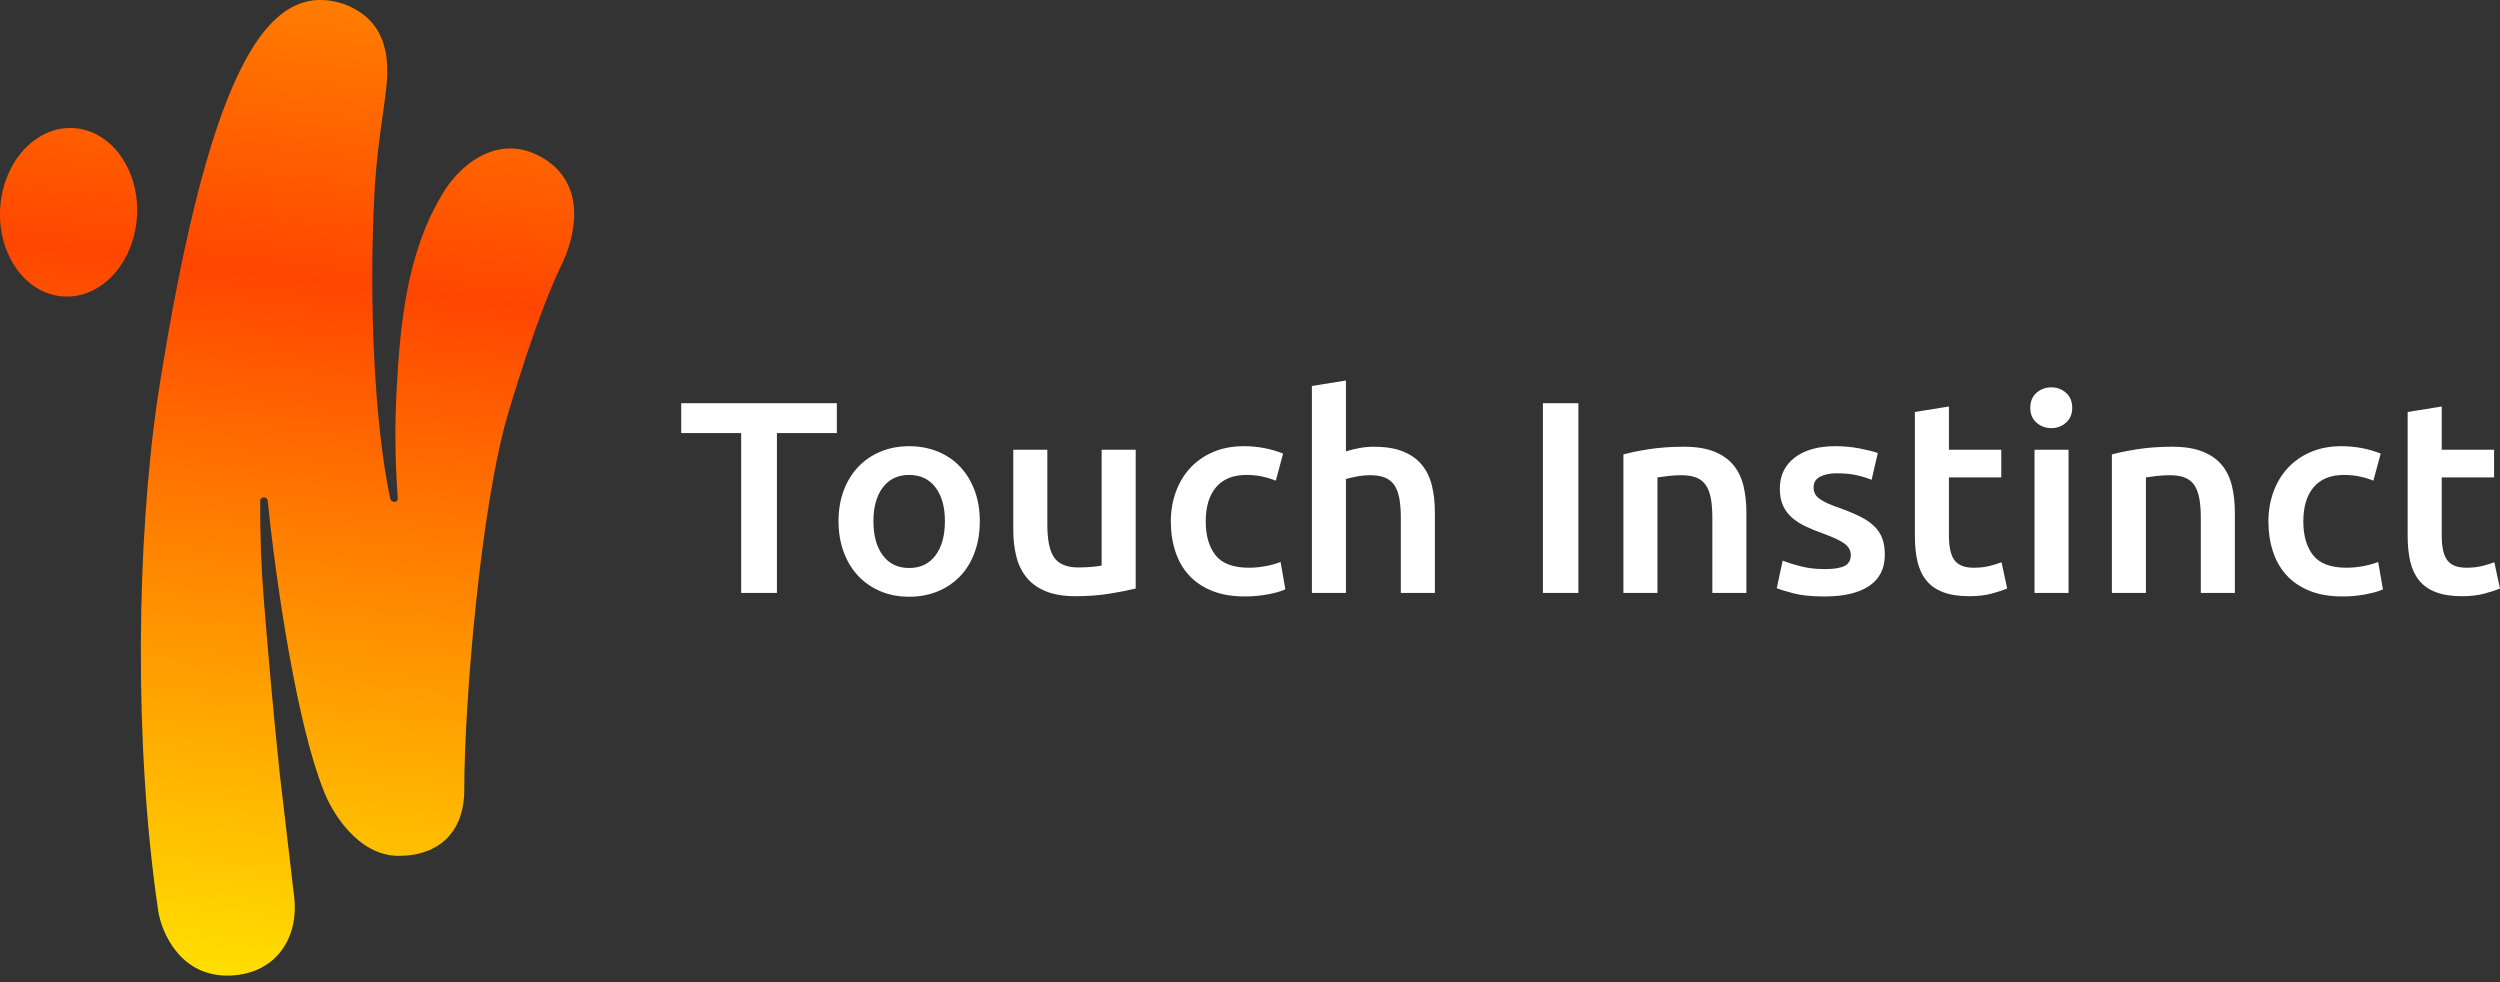
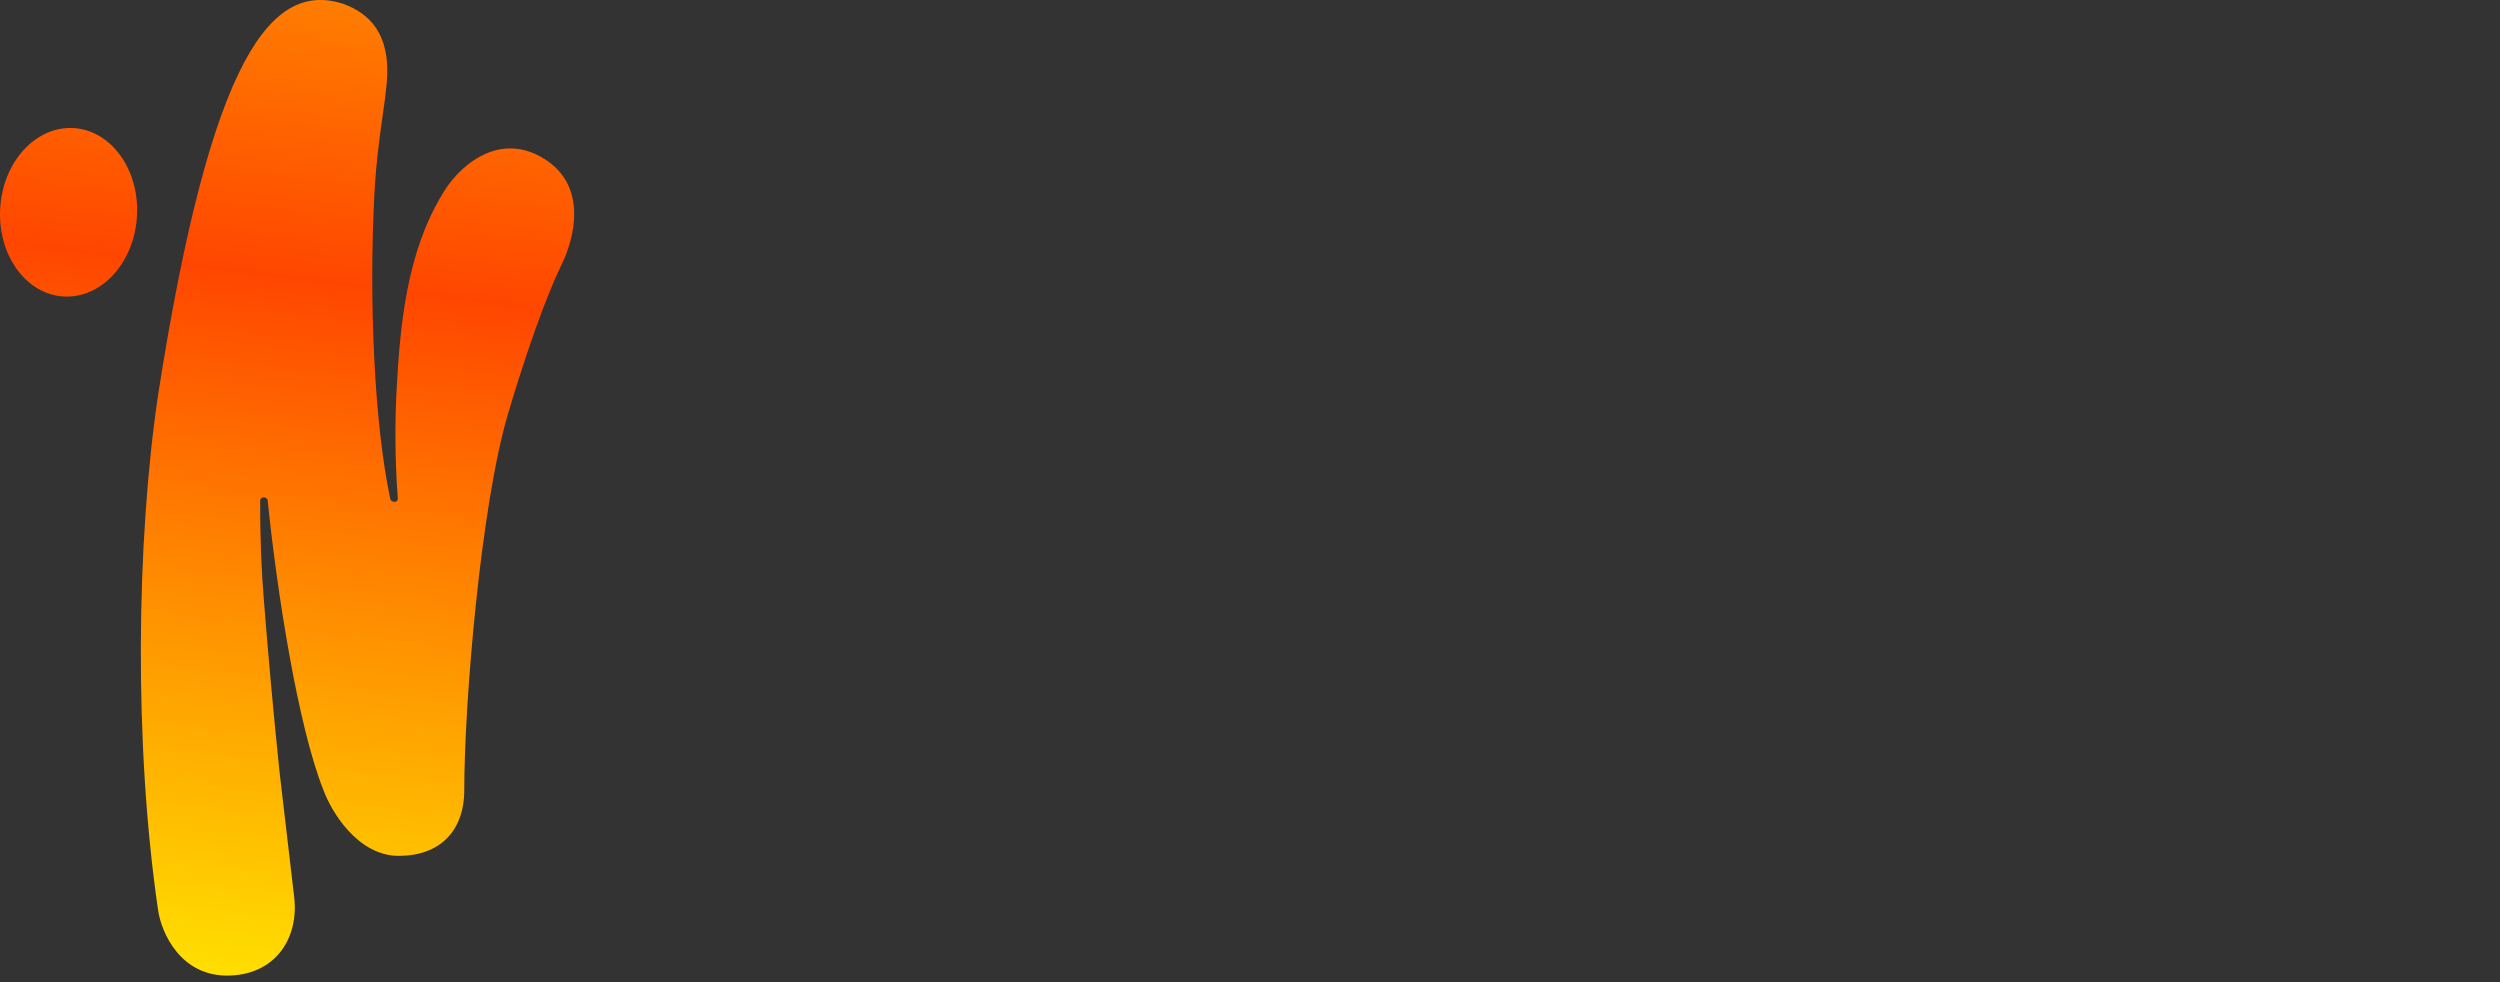
<svg xmlns="http://www.w3.org/2000/svg" width="140" height="55" viewBox="0 0 140 55" fill="none">
  <rect x="0" y="0" width="140" height="55" fill="#333333" stroke="none" />
  <g clip-path="url(#clip0_796_379)">
    <path fill-rule="evenodd" clip-rule="evenodd" d="M8.858 22.084C7.633 30.288 7.497 41.775 8.858 50.998C9.039 52.209 10.112 54.764 12.939 54.629C15.524 54.505 16.732 52.441 16.476 50.253L15.66 43.279C15.318 40.016 15.023 36.738 14.765 33.467C14.642 31.916 14.561 30.095 14.572 28.033C14.573 27.792 14.967 27.793 14.991 28.033C15.508 33.116 16.681 40.648 18.109 44.236C18.562 45.467 20.041 47.928 22.326 47.928C24.612 47.928 25.999 46.561 25.999 44.236C25.999 39.356 26.924 28.319 28.448 23.177C29.972 18.036 31.101 15.52 31.441 14.836C32.121 13.469 33.023 10.363 30.353 8.819C27.75 7.315 25.546 9.503 24.775 10.87C22.799 14.121 22.403 18.099 22.207 21.898C22.119 23.602 22.106 25.602 22.276 27.9C22.297 28.175 21.888 28.173 21.847 27.9C20.966 23.724 20.651 16.871 20.966 10.87C21.059 9.092 21.261 7.661 21.43 6.463C21.521 5.819 21.602 5.243 21.652 4.717C21.918 1.901 20.694 0.751 19.197 0.204C15.252 -1.026 11.851 2.939 8.858 22.084ZM3.554 16.603C5.669 16.733 7.512 14.726 7.67 12.123C7.827 9.518 6.241 7.302 4.126 7.173C2.011 7.043 0.169 9.049 0.011 11.653C-0.147 14.257 1.439 16.473 3.554 16.603Z" fill="url(#paint0_linear_796_379)" />
  </g>
-   <path fill-rule="evenodd" clip-rule="evenodd" d="M73.466 21.615V33.203H75.373V26.826C75.499 26.785 75.694 26.74 75.956 26.689C76.218 26.638 76.476 26.612 76.728 26.612C77.054 26.612 77.327 26.655 77.547 26.742C77.768 26.829 77.944 26.967 78.076 27.156C78.207 27.345 78.301 27.59 78.359 27.891C78.417 28.193 78.446 28.558 78.446 28.988V33.203H80.353V28.697C80.353 28.144 80.298 27.644 80.187 27.194C80.077 26.745 79.891 26.359 79.628 26.037C79.365 25.715 79.016 25.465 78.58 25.286C78.144 25.107 77.595 25.018 76.933 25.018C76.66 25.018 76.384 25.043 76.106 25.094C75.827 25.145 75.583 25.207 75.373 25.278V21.308L73.466 21.615ZM46.863 22.58V24.251H43.507V33.203H41.505V24.251H38.148V22.58H46.863ZM52.915 29.187C52.915 28.39 52.739 27.759 52.387 27.294C52.035 26.829 51.544 26.596 50.914 26.596C50.283 26.596 49.792 26.829 49.44 27.294C49.088 27.759 48.912 28.39 48.912 29.187C48.912 29.994 49.088 30.633 49.44 31.103C49.792 31.573 50.283 31.808 50.914 31.808C51.544 31.808 52.035 31.573 52.387 31.103C52.739 30.633 52.915 29.994 52.915 29.187ZM54.869 29.187C54.869 29.82 54.774 30.398 54.585 30.919C54.396 31.44 54.129 31.885 53.782 32.252C53.435 32.62 53.017 32.907 52.529 33.111C52.04 33.315 51.502 33.417 50.914 33.417C50.325 33.417 49.789 33.315 49.306 33.111C48.823 32.907 48.408 32.62 48.061 32.252C47.714 31.885 47.444 31.44 47.249 30.919C47.055 30.398 46.958 29.82 46.958 29.187C46.958 28.553 47.055 27.979 47.249 27.462C47.444 26.947 47.717 26.504 48.069 26.137C48.421 25.769 48.838 25.485 49.322 25.286C49.805 25.087 50.335 24.987 50.914 24.987C51.491 24.987 52.025 25.087 52.513 25.286C53.002 25.485 53.419 25.769 53.766 26.137C54.113 26.504 54.383 26.947 54.577 27.462C54.772 27.979 54.869 28.553 54.869 29.187ZM62.165 33.241C62.753 33.144 63.231 33.049 63.599 32.958V25.186H61.692V31.67C61.566 31.701 61.374 31.726 61.117 31.746C60.859 31.767 60.615 31.777 60.384 31.777C59.743 31.777 59.294 31.593 59.036 31.225C58.779 30.858 58.651 30.244 58.651 29.386V25.186H56.744V29.678C56.744 30.219 56.801 30.717 56.917 31.172C57.033 31.627 57.224 32.017 57.492 32.344C57.76 32.672 58.117 32.927 58.564 33.111C59.011 33.295 59.565 33.387 60.227 33.387C60.93 33.387 61.577 33.338 62.165 33.241ZM65.566 29.202C65.566 28.609 65.661 28.055 65.85 27.539C66.039 27.023 66.31 26.576 66.662 26.197C67.014 25.82 67.442 25.523 67.946 25.309C68.45 25.094 69.018 24.987 69.648 24.987C70.426 24.987 71.161 25.125 71.854 25.4L71.445 26.918C71.224 26.826 70.974 26.749 70.696 26.688C70.418 26.627 70.121 26.596 69.806 26.596C69.059 26.596 68.492 26.823 68.104 27.278C67.715 27.733 67.521 28.374 67.521 29.202C67.521 29.999 67.704 30.63 68.072 31.095C68.44 31.56 69.059 31.792 69.932 31.792C70.257 31.792 70.578 31.761 70.893 31.7C71.209 31.639 71.481 31.562 71.713 31.47L71.98 33.003C71.77 33.105 71.453 33.197 71.027 33.279C70.602 33.361 70.163 33.401 69.711 33.401C69.007 33.401 68.395 33.297 67.876 33.087C67.355 32.878 66.924 32.587 66.583 32.214C66.241 31.841 65.987 31.397 65.819 30.88C65.651 30.364 65.566 29.805 65.566 29.202ZM86.403 22.58H88.389V33.203H86.403V22.58ZM92.345 25.155C91.757 25.248 91.279 25.345 90.911 25.447V33.203H92.818V26.734C92.944 26.714 93.138 26.688 93.401 26.657C93.663 26.627 93.916 26.612 94.157 26.612C94.483 26.612 94.759 26.655 94.985 26.742C95.21 26.828 95.389 26.967 95.52 27.156C95.652 27.345 95.746 27.59 95.804 27.891C95.862 28.193 95.891 28.558 95.891 28.987V33.203H97.797V28.696C97.797 28.155 97.743 27.657 97.633 27.201C97.522 26.747 97.333 26.359 97.065 26.037C96.797 25.715 96.437 25.465 95.985 25.285C95.534 25.107 94.971 25.017 94.299 25.017C93.585 25.017 92.933 25.064 92.345 25.155ZM102.193 31.869C102.697 31.869 103.065 31.81 103.296 31.693C103.527 31.575 103.643 31.373 103.643 31.087C103.643 30.822 103.519 30.602 103.272 30.428C103.025 30.254 102.619 30.066 102.051 29.861C101.704 29.738 101.386 29.608 101.098 29.47C100.808 29.332 100.559 29.171 100.349 28.987C100.139 28.803 99.973 28.581 99.852 28.32C99.732 28.06 99.671 27.741 99.671 27.363C99.671 26.627 99.949 26.047 100.507 25.623C101.063 25.199 101.82 24.986 102.776 24.986C103.259 24.986 103.722 25.03 104.163 25.117C104.604 25.204 104.935 25.288 105.156 25.37L104.809 26.872C104.598 26.78 104.331 26.695 104.005 26.619C103.679 26.542 103.301 26.504 102.87 26.504C102.482 26.504 102.166 26.568 101.925 26.695C101.683 26.824 101.562 27.02 101.562 27.286C101.562 27.419 101.586 27.536 101.633 27.638C101.68 27.741 101.762 27.835 101.878 27.922C101.993 28.009 102.146 28.096 102.335 28.182C102.524 28.27 102.755 28.359 103.028 28.451C103.48 28.614 103.863 28.775 104.179 28.934C104.494 29.092 104.753 29.271 104.959 29.47C105.163 29.669 105.313 29.897 105.408 30.152C105.502 30.408 105.55 30.714 105.55 31.072C105.55 31.838 105.258 32.418 104.675 32.812C104.092 33.205 103.259 33.402 102.177 33.402C101.452 33.402 100.869 33.343 100.428 33.225C99.987 33.108 99.677 33.014 99.498 32.942L99.829 31.394C100.112 31.506 100.452 31.613 100.845 31.715C101.239 31.818 101.688 31.869 102.193 31.869ZM109.14 22.764L107.233 23.071V30.014C107.233 30.546 107.28 31.019 107.375 31.432C107.47 31.846 107.632 32.199 107.864 32.49C108.094 32.782 108.407 33.004 108.801 33.157C109.195 33.31 109.686 33.387 110.275 33.387C110.758 33.387 111.178 33.338 111.535 33.241C111.892 33.144 112.182 33.05 112.402 32.958L112.087 31.486C111.929 31.548 111.717 31.614 111.449 31.685C111.181 31.757 110.873 31.793 110.527 31.793C110.022 31.793 109.665 31.655 109.455 31.379C109.245 31.103 109.14 30.643 109.14 29.999V26.734H112.071V25.186H109.14V22.764ZM115.839 33.203H113.933V25.186H115.839V33.203ZM116.044 22.841C116.044 23.189 115.928 23.465 115.697 23.668C115.466 23.873 115.193 23.975 114.878 23.975C114.552 23.975 114.273 23.873 114.043 23.668C113.811 23.465 113.696 23.189 113.696 22.841C113.696 22.483 113.811 22.203 114.043 21.998C114.273 21.794 114.552 21.691 114.878 21.691C115.193 21.691 115.466 21.794 115.697 21.998C115.928 22.203 116.044 22.483 116.044 22.841ZM119.7 25.155C119.111 25.248 118.633 25.345 118.265 25.447V33.203H120.172V26.734C120.298 26.714 120.492 26.688 120.755 26.657C121.018 26.627 121.27 26.612 121.512 26.612C121.837 26.612 122.113 26.655 122.339 26.742C122.565 26.828 122.744 26.967 122.875 27.156C123.006 27.345 123.101 27.59 123.158 27.891C123.216 28.193 123.245 28.558 123.245 28.987V33.203H125.152V28.696C125.152 28.155 125.097 27.657 124.986 27.201C124.876 26.747 124.687 26.359 124.419 26.037C124.151 25.715 123.791 25.465 123.34 25.285C122.888 25.107 122.326 25.017 121.653 25.017C120.939 25.017 120.288 25.064 119.7 25.155ZM127.031 29.202C127.031 28.609 127.126 28.055 127.315 27.539C127.504 27.023 127.774 26.576 128.126 26.197C128.479 25.82 128.907 25.523 129.411 25.309C129.915 25.094 130.482 24.987 131.113 24.987C131.89 24.987 132.626 25.125 133.319 25.4L132.909 26.918C132.689 26.826 132.439 26.749 132.161 26.688C131.882 26.627 131.586 26.596 131.27 26.596C130.524 26.596 129.957 26.823 129.568 27.278C129.179 27.733 128.986 28.374 128.986 29.202C128.986 29.999 129.169 30.63 129.537 31.095C129.905 31.56 130.524 31.792 131.397 31.792C131.722 31.792 132.043 31.761 132.358 31.7C132.673 31.639 132.946 31.562 133.177 31.47L133.445 33.003C133.235 33.105 132.917 33.197 132.492 33.279C132.066 33.361 131.627 33.401 131.176 33.401C130.472 33.401 129.86 33.297 129.34 33.087C128.82 32.878 128.389 32.587 128.047 32.214C127.706 31.841 127.451 31.397 127.284 30.88C127.115 30.364 127.031 29.805 127.031 29.202ZM136.736 22.764L134.829 23.071V30.014C134.829 30.546 134.877 31.019 134.971 31.432C135.066 31.846 135.229 32.199 135.46 32.49C135.691 32.782 136.004 33.004 136.397 33.157C136.792 33.31 137.283 33.387 137.871 33.387C138.354 33.387 138.774 33.338 139.132 33.241C139.489 33.144 139.778 33.05 139.998 32.958L139.684 31.486C139.526 31.548 139.313 31.614 139.045 31.685C138.777 31.757 138.47 31.793 138.123 31.793C137.619 31.793 137.261 31.655 137.052 31.379C136.841 31.103 136.736 30.643 136.736 29.999V26.734H139.668V25.186H136.736V22.764Z" fill="white" />
  <defs>
    <linearGradient id="paint0_linear_796_379" x1="15.267" y1="56.027" x2="22.658" y2="-3.681" gradientUnits="userSpaceOnUse">
      <stop stop-color="#FFE300" />
      <stop offset="0.67" stop-color="#FF4600" />
      <stop offset="1" stop-color="#FF8C00" />
    </linearGradient>
    <clipPath id="clip0_796_379">
      <rect width="33.008" height="54.634" fill="white" />
    </clipPath>
  </defs>
</svg>